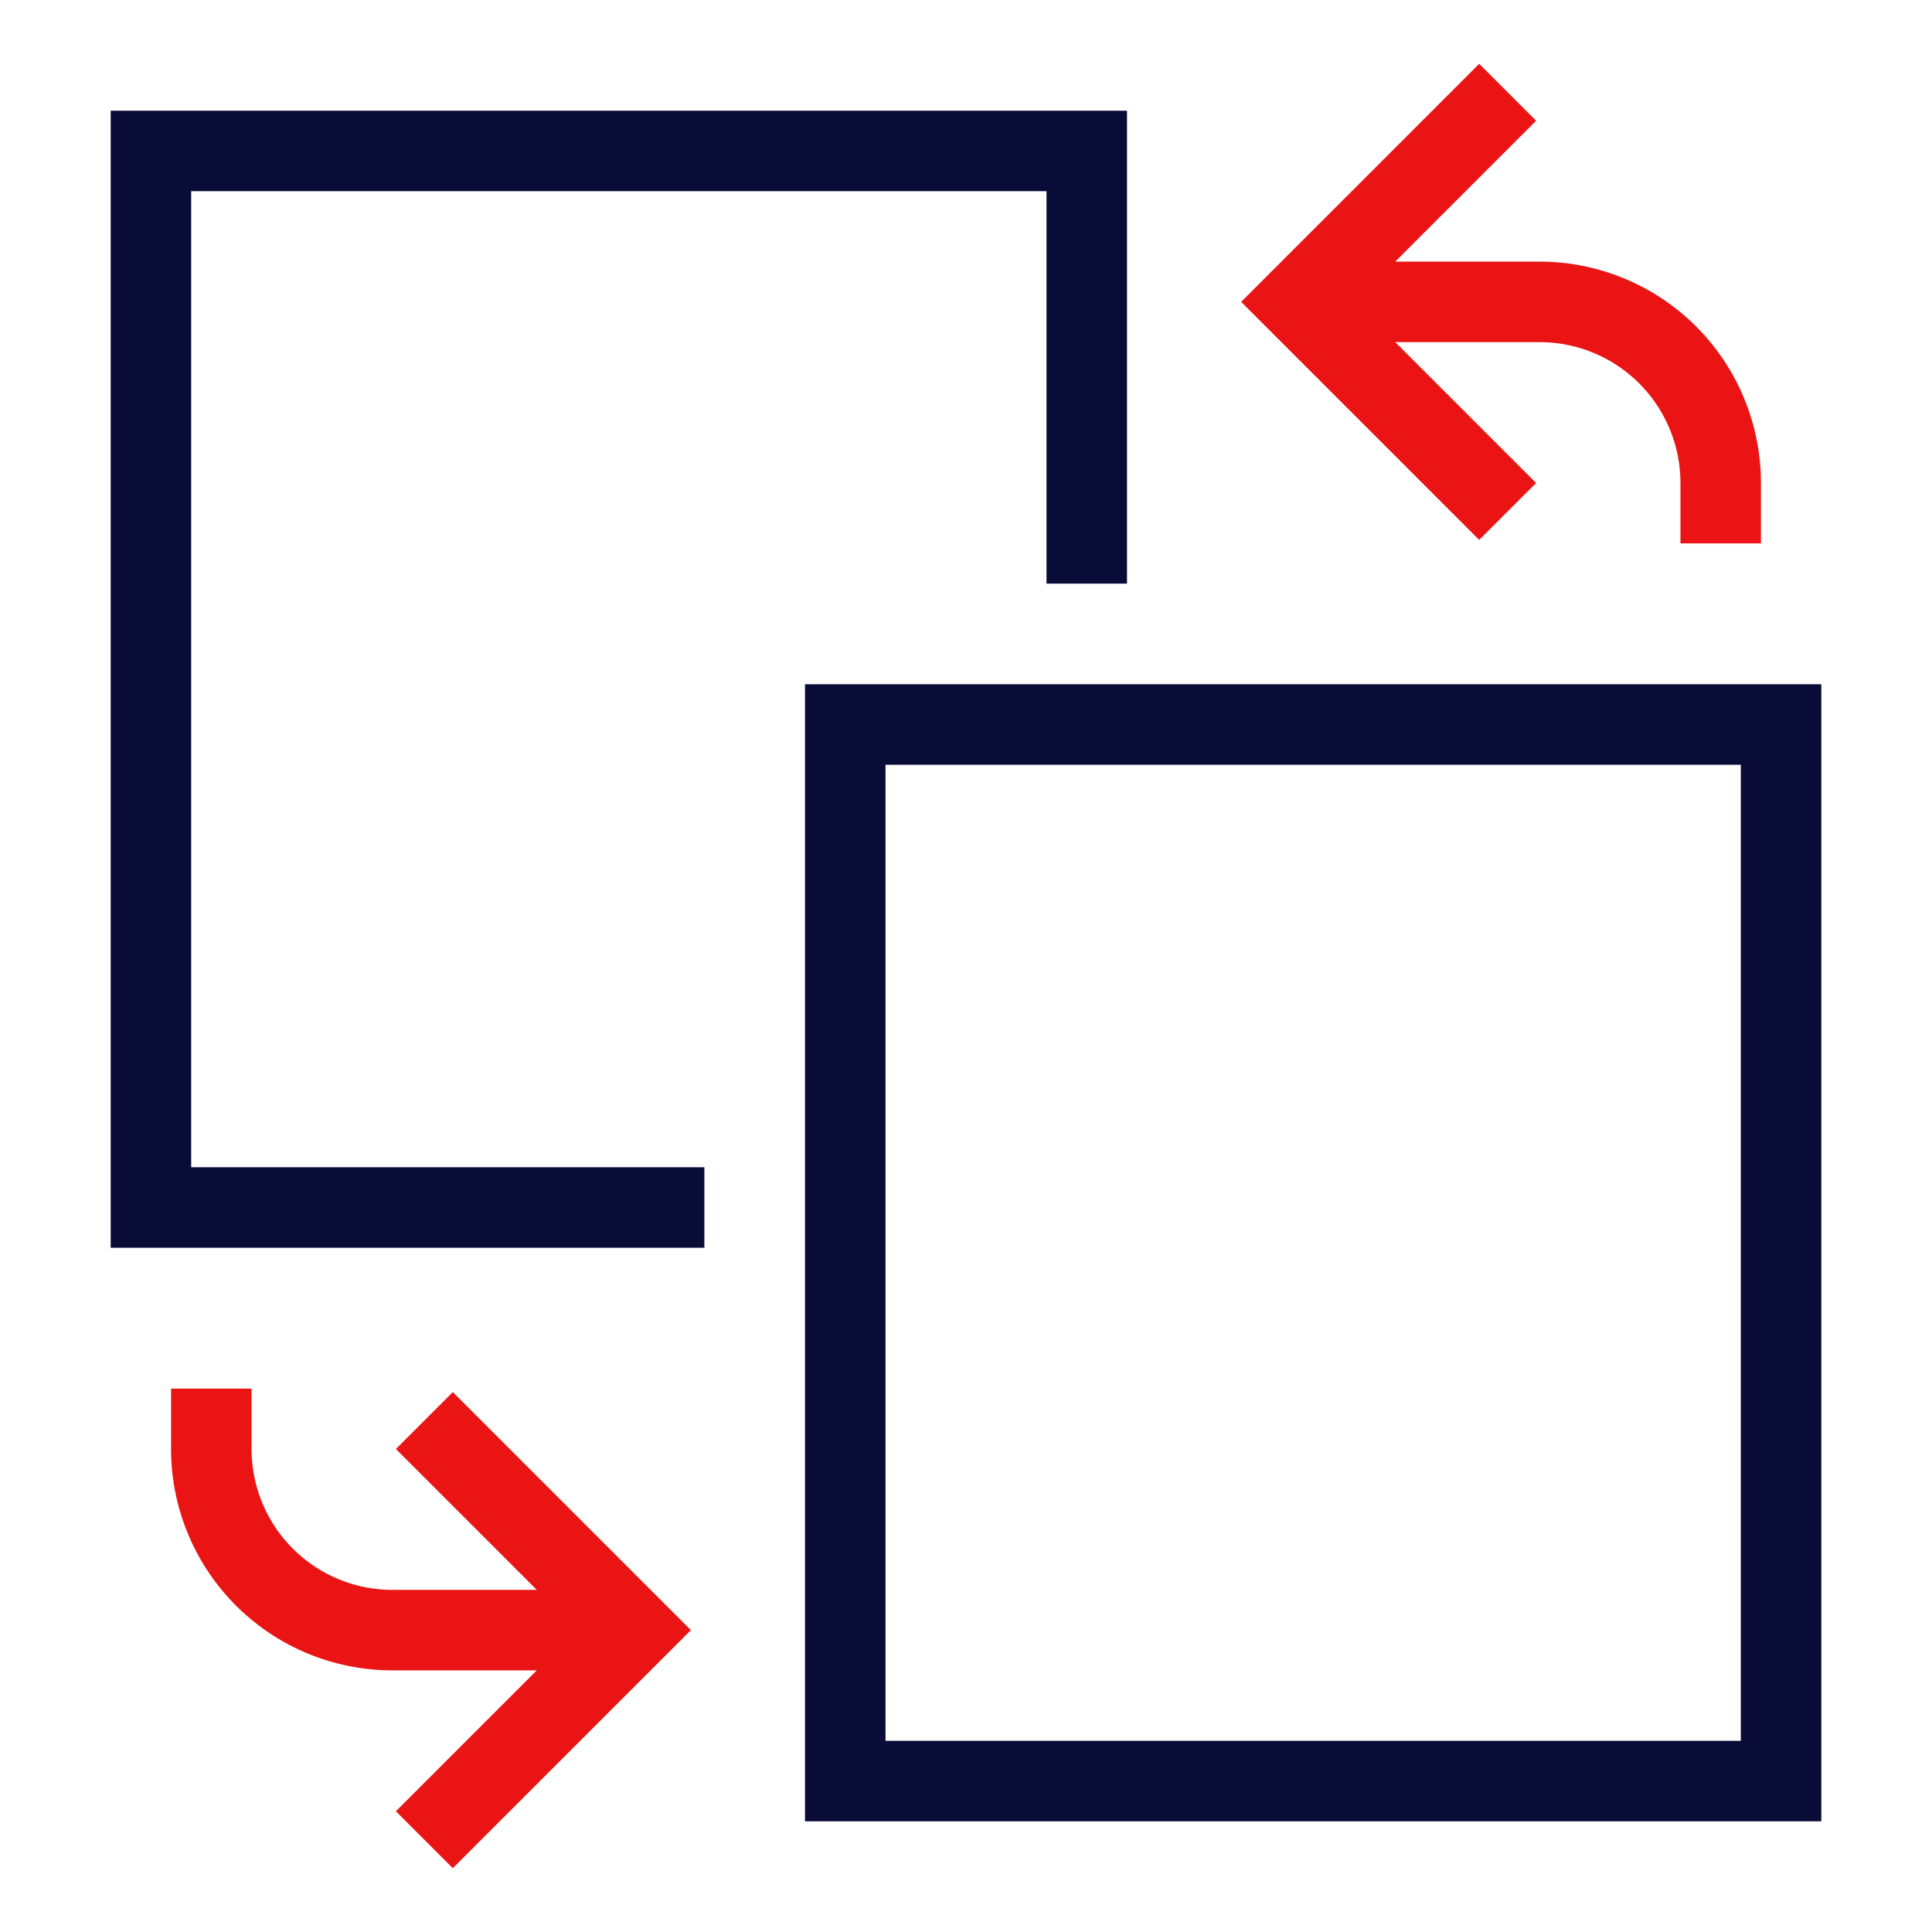
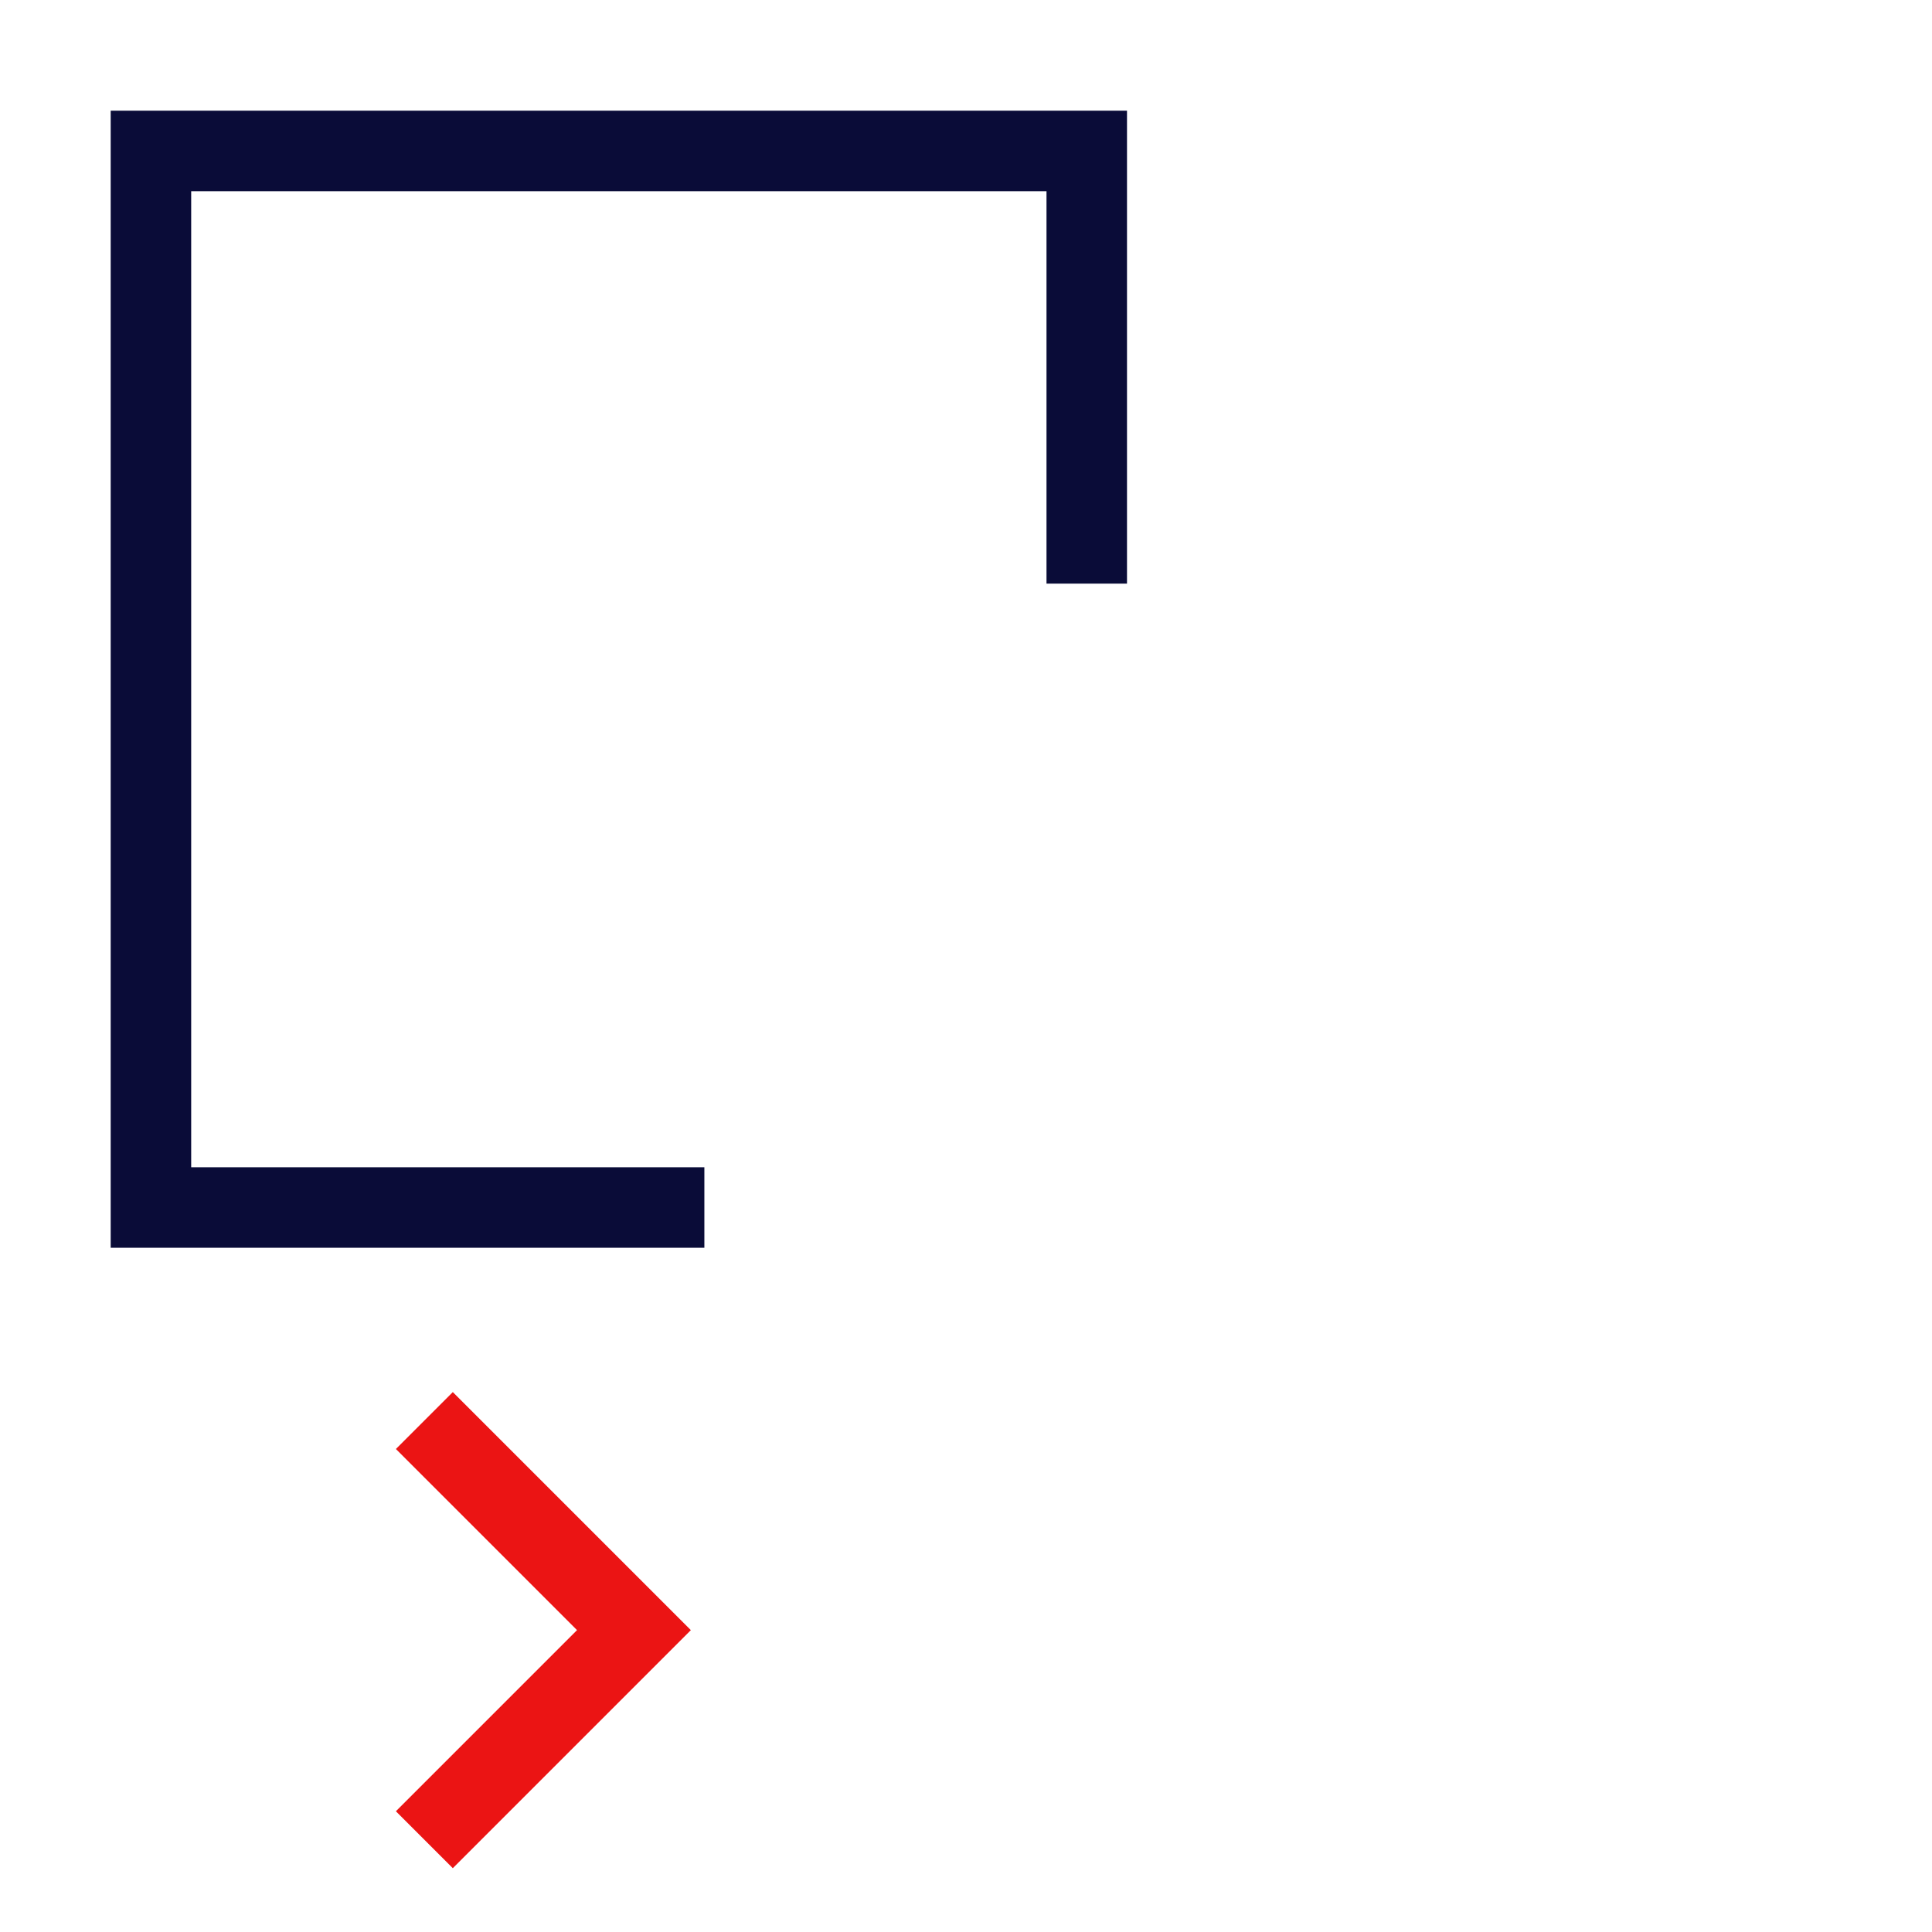
<svg xmlns="http://www.w3.org/2000/svg" width="48" height="48" viewBox="0 0 48 48" aria-hidden="true">
  <g fill="none" fill-rule="evenodd" stroke-width="2">
-     <path stroke="#0A0C38" stroke-linecap="square" d="M21 18h23.25v26.25H21z" />
    <path stroke="#0A0C38" stroke-linecap="square" d="M16.5 30H3.75V3.75H27v9.75" />
-     <path stroke="#EB1414" d="M32.25 7.5h6a4.5 4.5 0 014.5 4.5v1.5" />
-     <path stroke="#EB1414" stroke-linecap="square" d="M36.75 3l-4.5 4.5 4.5 4.5" />
-     <path stroke="#EB1414" d="M15.75 40.5h-6a4.5 4.5 0 01-4.5-4.5v-1.5" />
    <path stroke="#EB1414" stroke-linecap="square" d="M11.25 45l4.5-4.5-4.5-4.5" />
  </g>
</svg>